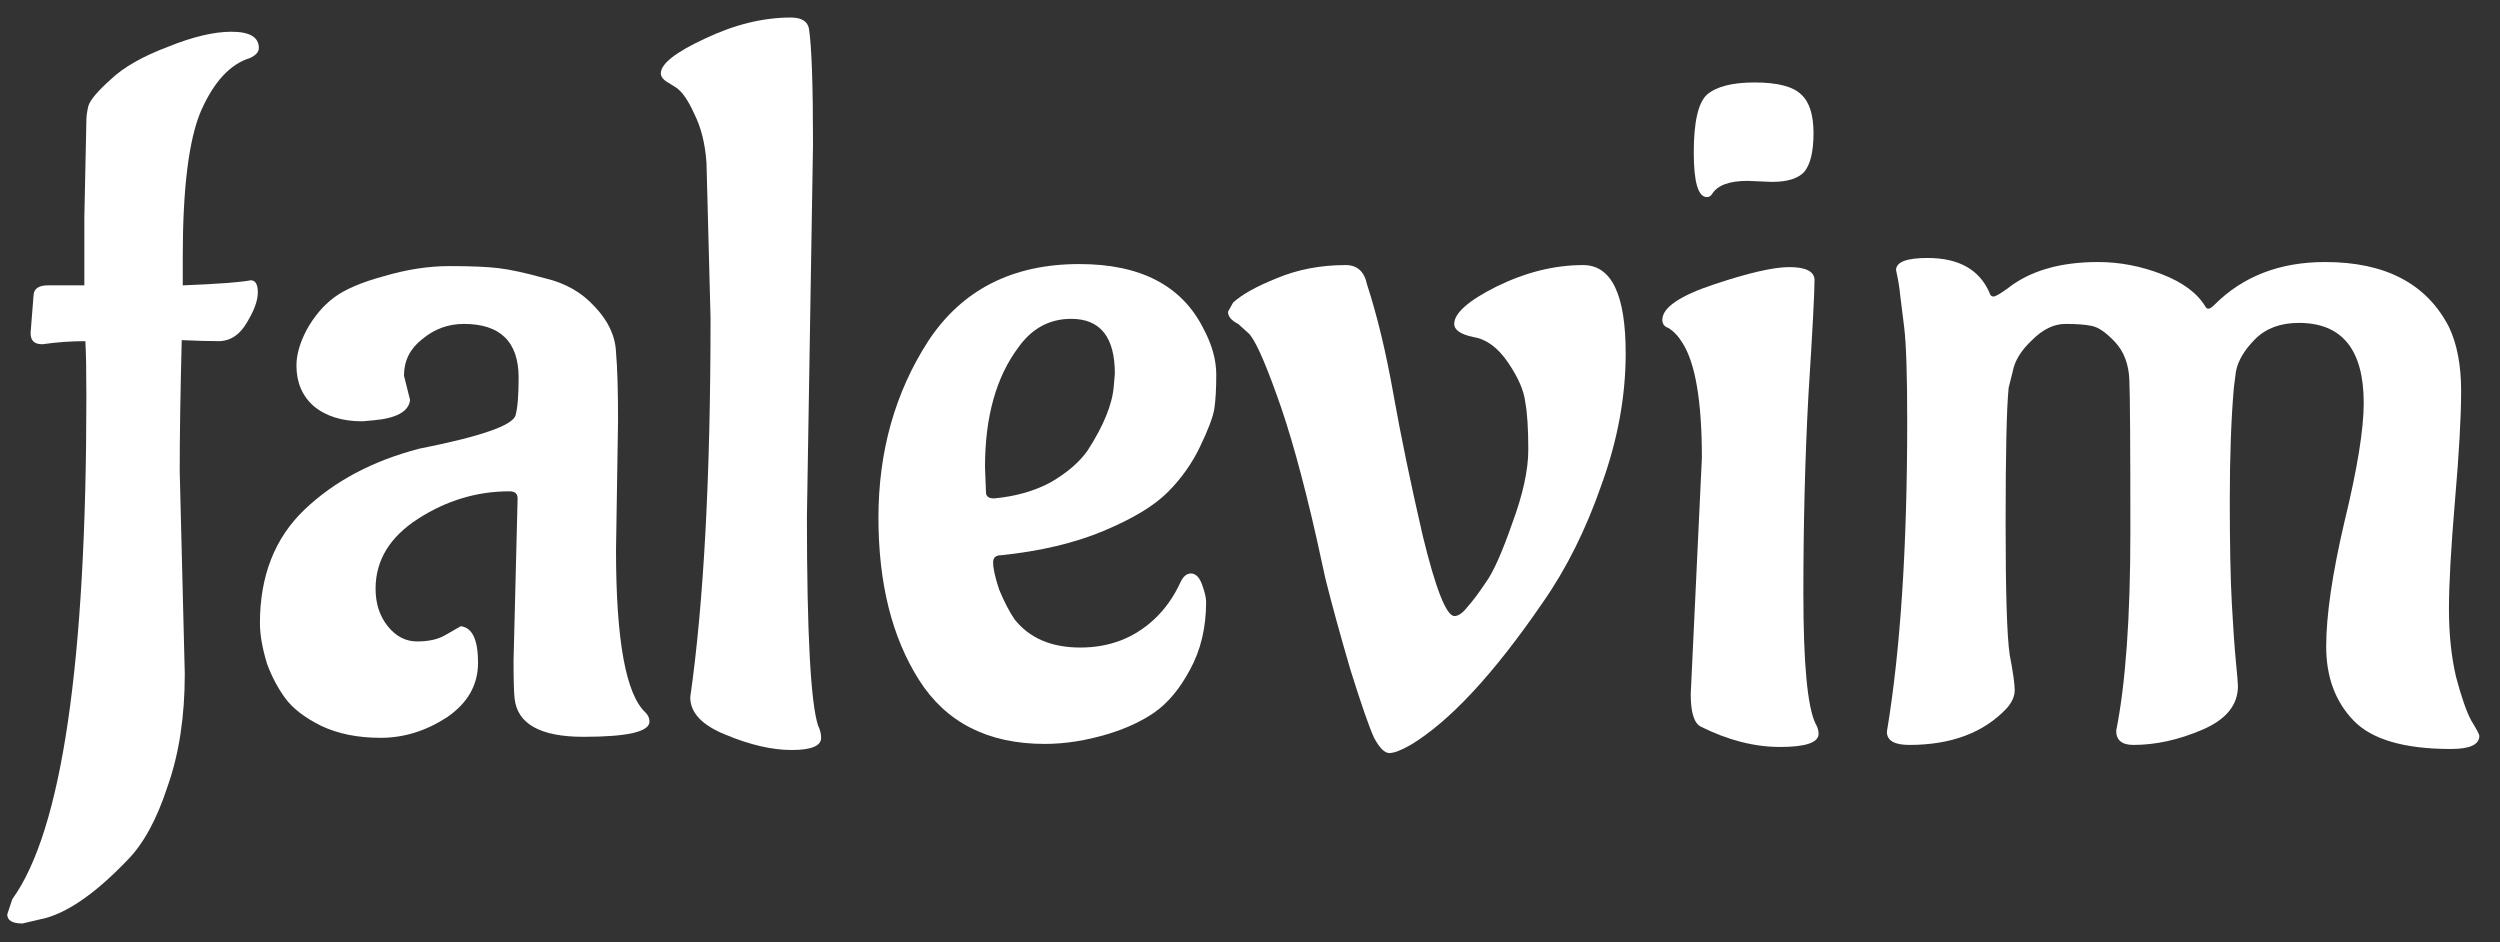
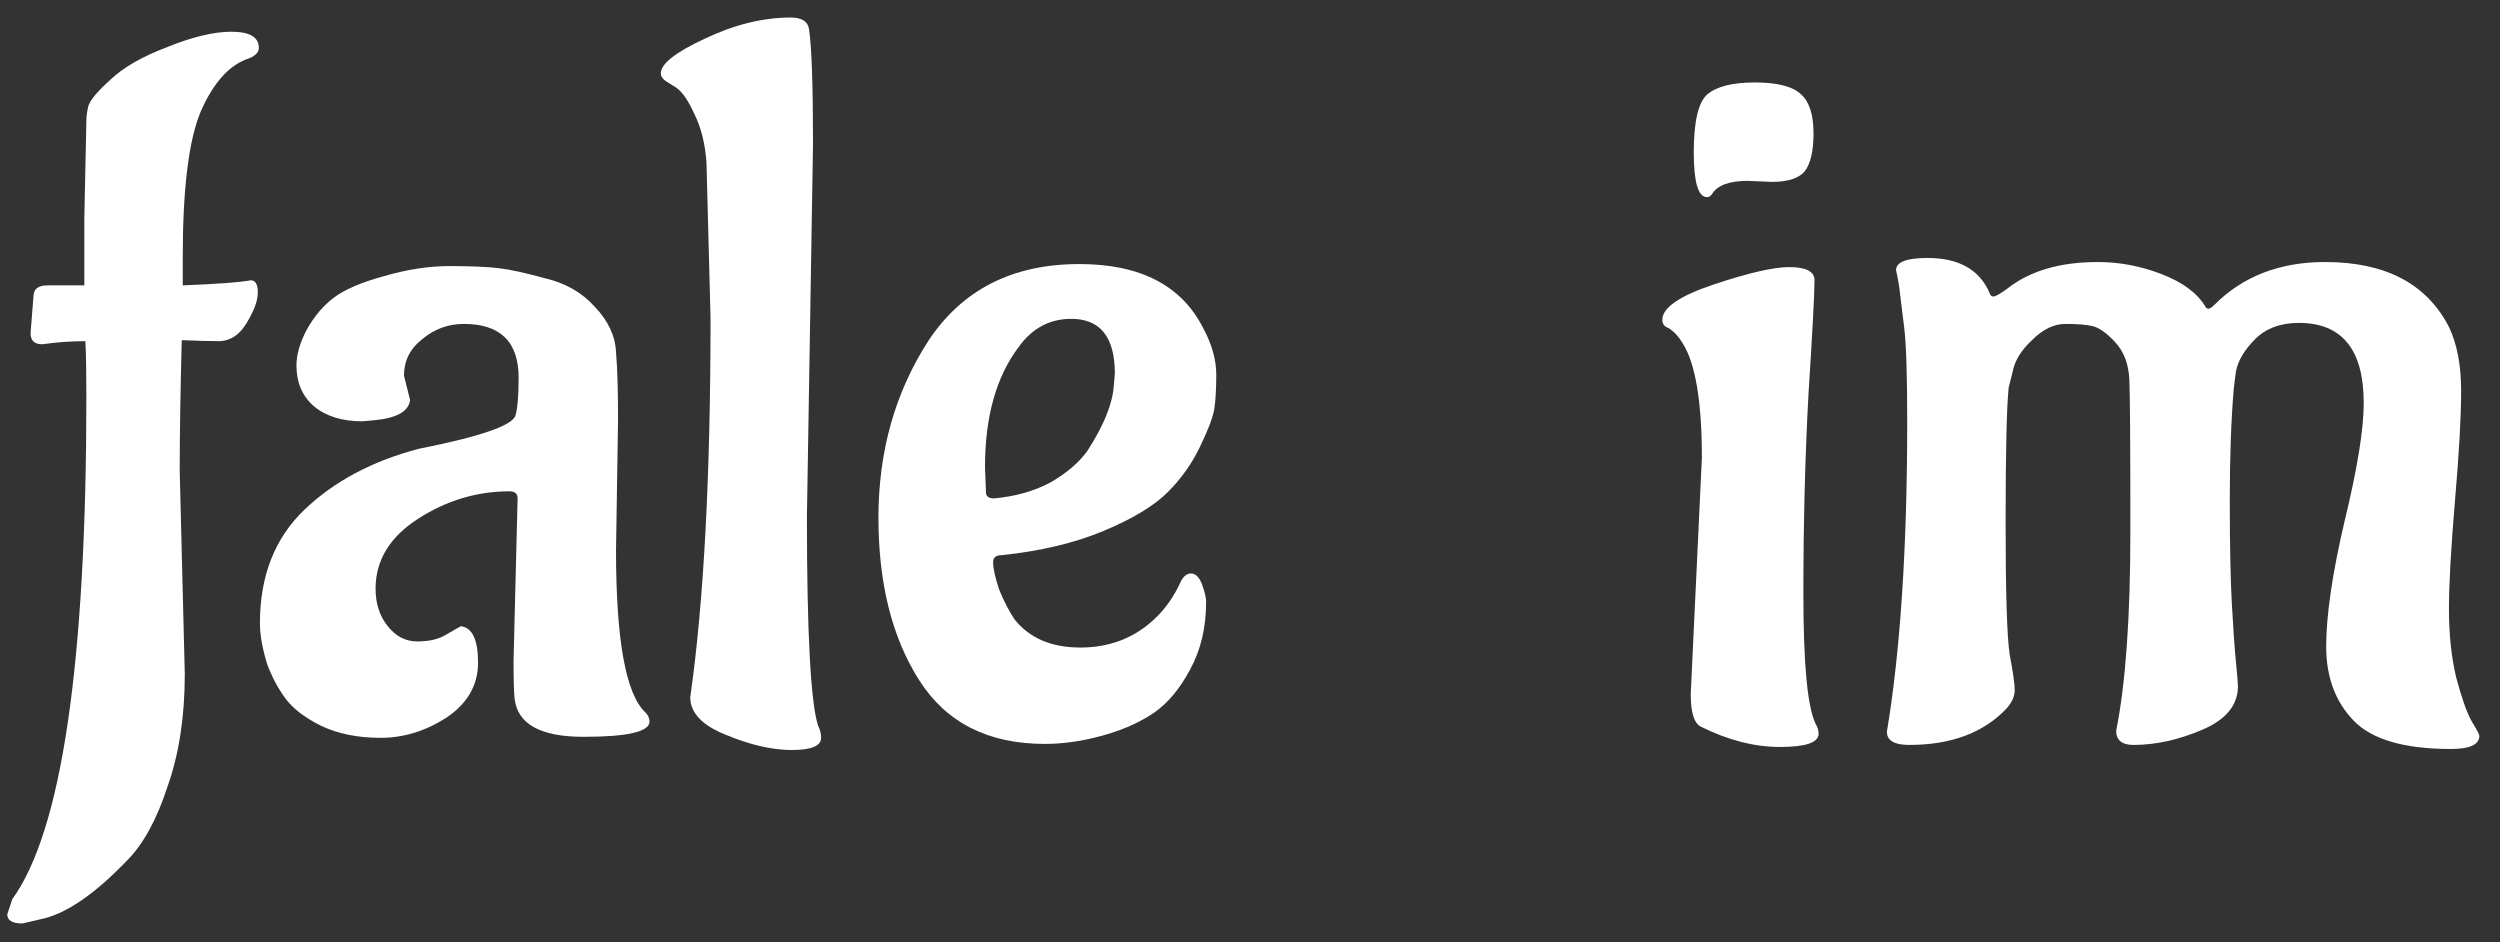
<svg xmlns="http://www.w3.org/2000/svg" width="69" height="26" viewBox="0 0 69 26" fill="none">
  <rect x="0" y="0" width="69" height="26" fill="#333333" stroke="none" />
  <path d="M4.96 13L5.1 18.6C5.1 19.776 4.942 20.812 4.624 21.708C4.326 22.623 3.952 23.304 3.504 23.752C2.59 24.704 1.787 25.245 1.096 25.376L0.62 25.488C0.34 25.488 0.2 25.404 0.2 25.236L0.34 24.816C1.703 22.931 2.384 18.301 2.384 10.928C2.384 10.256 2.375 9.752 2.356 9.416C1.964 9.416 1.572 9.444 1.18 9.5H1.152C0.947 9.5 0.844 9.397 0.844 9.192L0.928 8.128C0.947 7.96 1.078 7.876 1.32 7.876H2.328V6L2.384 3.34C2.384 3.209 2.403 3.069 2.44 2.92C2.496 2.752 2.702 2.509 3.056 2.192C3.411 1.856 3.934 1.557 4.624 1.296C5.315 1.016 5.903 0.876 6.388 0.876C6.892 0.876 7.144 1.025 7.144 1.324C7.144 1.436 7.06 1.529 6.892 1.604C6.351 1.772 5.903 2.257 5.548 3.06C5.212 3.844 5.044 5.188 5.044 7.092V7.876C5.996 7.839 6.622 7.792 6.92 7.736C7.051 7.736 7.116 7.848 7.116 8.072C7.116 8.296 7.014 8.576 6.808 8.912C6.622 9.229 6.379 9.397 6.08 9.416C5.8 9.416 5.446 9.407 5.016 9.388C4.979 10.807 4.96 12.011 4.96 13Z" fill="white" />
  <path d="M17.058 11.6L17.002 15.184C17.002 17.667 17.273 19.16 17.814 19.664C17.889 19.739 17.926 19.823 17.926 19.916C17.926 20.196 17.32 20.336 16.106 20.336C14.912 20.336 14.277 19.981 14.202 19.272C14.184 19.104 14.174 18.759 14.174 18.236L14.286 13.756C14.286 13.625 14.212 13.56 14.062 13.56C13.166 13.56 12.326 13.812 11.542 14.316C10.758 14.82 10.366 15.464 10.366 16.248C10.366 16.659 10.478 17.004 10.702 17.284C10.926 17.564 11.197 17.704 11.514 17.704C11.85 17.704 12.121 17.639 12.326 17.508C12.55 17.377 12.681 17.303 12.718 17.284C13.036 17.321 13.194 17.657 13.194 18.292C13.194 18.908 12.905 19.412 12.326 19.804C11.748 20.177 11.141 20.364 10.506 20.364C9.872 20.364 9.321 20.252 8.854 20.028C8.406 19.804 8.08 19.552 7.874 19.272C7.669 18.992 7.501 18.675 7.37 18.32C7.24 17.891 7.174 17.517 7.174 17.2C7.174 15.893 7.585 14.848 8.406 14.064C9.228 13.28 10.282 12.72 11.57 12.384C13.269 12.048 14.156 11.74 14.23 11.46C14.286 11.255 14.314 10.909 14.314 10.424C14.314 9.435 13.81 8.94 12.802 8.94C12.373 8.94 11.99 9.08 11.654 9.36C11.318 9.621 11.15 9.957 11.15 10.368L11.318 11.04C11.281 11.357 10.945 11.544 10.31 11.6L10.002 11.628C9.442 11.628 8.994 11.488 8.658 11.208C8.341 10.928 8.182 10.555 8.182 10.088C8.182 9.789 8.276 9.463 8.462 9.108C8.668 8.735 8.92 8.436 9.218 8.212C9.517 7.988 9.974 7.792 10.59 7.624C11.225 7.437 11.832 7.344 12.41 7.344C12.989 7.344 13.437 7.363 13.754 7.4C14.072 7.437 14.501 7.531 15.042 7.68C15.602 7.811 16.06 8.072 16.414 8.464C16.788 8.856 16.984 9.276 17.002 9.724C17.04 10.153 17.058 10.779 17.058 11.6Z" fill="white" />
  <path d="M22.439 3.984L22.271 14.26C22.271 17.471 22.374 19.393 22.579 20.028C22.635 20.14 22.663 20.252 22.663 20.364C22.663 20.588 22.392 20.7 21.851 20.7C21.31 20.7 20.703 20.56 20.031 20.28C19.378 20.019 19.051 19.673 19.051 19.244C19.424 16.631 19.611 13.14 19.611 8.772L19.499 4.488C19.462 3.965 19.35 3.517 19.163 3.144C18.995 2.771 18.827 2.528 18.659 2.416L18.435 2.276C18.304 2.201 18.239 2.117 18.239 2.024C18.239 1.763 18.64 1.445 19.443 1.072C20.264 0.68 21.058 0.484 21.823 0.484C22.122 0.484 22.29 0.587 22.327 0.792C22.402 1.277 22.439 2.341 22.439 3.984Z" fill="white" />
  <path d="M27.186 12.888L27.213 13.588C27.213 13.7 27.288 13.756 27.438 13.756C28.035 13.7 28.558 13.551 29.006 13.308C29.453 13.047 29.79 12.757 30.014 12.44C30.462 11.749 30.704 11.152 30.741 10.648L30.77 10.312C30.77 9.304 30.368 8.8 29.566 8.8C28.968 8.8 28.483 9.061 28.11 9.584C27.494 10.405 27.186 11.507 27.186 12.888ZM33.289 16.612C33.289 17.321 33.14 17.947 32.842 18.488C32.562 19.011 32.235 19.403 31.861 19.664C31.507 19.907 31.087 20.103 30.602 20.252C29.985 20.439 29.398 20.532 28.837 20.532C27.27 20.532 26.112 19.944 25.366 18.768C24.619 17.592 24.245 16.099 24.245 14.288C24.245 12.459 24.703 10.835 25.617 9.416C26.551 7.997 27.942 7.288 29.79 7.288C31.47 7.288 32.608 7.876 33.206 9.052C33.448 9.5 33.569 9.929 33.569 10.34C33.569 10.732 33.551 11.049 33.514 11.292C33.476 11.516 33.346 11.861 33.121 12.328C32.898 12.795 32.599 13.215 32.225 13.588C31.852 13.961 31.264 14.316 30.462 14.652C29.659 14.988 28.716 15.212 27.634 15.324C27.484 15.324 27.41 15.389 27.41 15.52C27.41 15.688 27.465 15.94 27.578 16.276C27.708 16.593 27.848 16.864 27.997 17.088C28.408 17.611 29.015 17.872 29.817 17.872C30.62 17.872 31.302 17.611 31.861 17.088C32.16 16.808 32.403 16.463 32.59 16.052C32.664 15.903 32.758 15.828 32.87 15.828C33 15.828 33.103 15.931 33.178 16.136C33.252 16.341 33.289 16.5 33.289 16.612Z" fill="white" />
-   <path d="M41.313 7.904C42.116 7.512 42.909 7.316 43.693 7.316C44.477 7.316 44.869 8.128 44.869 9.752C44.869 10.947 44.645 12.16 44.197 13.392C43.768 14.624 43.227 15.707 42.573 16.64C41.229 18.6 40.016 19.907 38.933 20.56C38.672 20.709 38.476 20.784 38.345 20.784C38.215 20.784 38.075 20.644 37.925 20.364C37.795 20.084 37.58 19.468 37.281 18.516C37.001 17.564 36.768 16.715 36.581 15.968L36.329 14.82C35.956 13.177 35.592 11.871 35.237 10.9C34.883 9.911 34.621 9.341 34.453 9.192L34.173 8.94C33.987 8.847 33.893 8.735 33.893 8.604L34.033 8.352C34.276 8.128 34.677 7.904 35.237 7.68C35.816 7.437 36.451 7.316 37.141 7.316C37.459 7.316 37.655 7.493 37.729 7.848C38.009 8.707 38.252 9.715 38.457 10.872C38.663 12.029 38.933 13.336 39.269 14.792C39.624 16.248 39.913 16.985 40.137 17.004C40.249 17.004 40.371 16.92 40.501 16.752C40.651 16.584 40.819 16.36 41.005 16.08C41.211 15.8 41.453 15.259 41.733 14.456C42.032 13.653 42.181 12.972 42.181 12.412C42.181 11.833 42.153 11.395 42.097 11.096C42.06 10.779 41.901 10.415 41.621 10.004C41.341 9.593 41.024 9.36 40.669 9.304C40.315 9.229 40.137 9.108 40.137 8.94C40.137 8.641 40.529 8.296 41.313 7.904Z" fill="white" />
  <path d="M48.904 5.02L48.233 4.992C47.728 4.992 47.402 5.113 47.252 5.356C47.215 5.412 47.169 5.44 47.112 5.44C46.87 5.44 46.748 5.029 46.748 4.208C46.748 3.368 46.87 2.836 47.112 2.612C47.374 2.388 47.812 2.276 48.428 2.276C49.063 2.276 49.492 2.388 49.717 2.612C49.941 2.817 50.053 3.172 50.053 3.676C50.053 4.18 49.968 4.535 49.8 4.74C49.633 4.927 49.334 5.02 48.904 5.02ZM46.664 19.16L46.972 12.636C46.972 11.087 46.795 10.032 46.441 9.472C46.328 9.285 46.198 9.145 46.048 9.052C45.937 9.015 45.88 8.94 45.88 8.828C45.88 8.492 46.356 8.165 47.309 7.848C48.261 7.531 48.951 7.372 49.38 7.372C49.828 7.372 50.062 7.484 50.081 7.708C50.081 8.081 50.025 9.145 49.913 10.9C49.819 12.636 49.773 14.465 49.773 16.388C49.773 18.311 49.885 19.505 50.108 19.972C50.164 20.065 50.193 20.159 50.193 20.252C50.193 20.495 49.838 20.616 49.129 20.616C48.419 20.616 47.691 20.429 46.944 20.056C46.758 19.963 46.664 19.664 46.664 19.16Z" fill="white" />
  <path d="M58.407 20.168C58.668 18.861 58.798 17.032 58.798 14.68C58.798 12.309 58.789 10.909 58.77 10.48C58.752 10.051 58.621 9.705 58.379 9.444C58.136 9.183 57.921 9.033 57.734 8.996C57.566 8.959 57.324 8.94 57.007 8.94C56.689 8.94 56.381 9.089 56.083 9.388C55.784 9.668 55.606 9.957 55.55 10.256L55.438 10.704C55.383 11.264 55.355 12.505 55.355 14.428C55.355 16.351 55.392 17.564 55.467 18.068C55.56 18.553 55.606 18.88 55.606 19.048C55.606 19.216 55.532 19.384 55.383 19.552C54.748 20.224 53.852 20.56 52.694 20.56C52.284 20.56 52.078 20.439 52.078 20.196C52.452 17.956 52.639 15.1 52.639 11.628C52.639 10.34 52.611 9.472 52.554 9.024L52.443 8.128C52.424 7.923 52.386 7.699 52.331 7.456C52.331 7.232 52.62 7.12 53.199 7.12C54.057 7.12 54.627 7.437 54.907 8.072C54.925 8.147 54.962 8.184 55.019 8.184C55.075 8.184 55.205 8.109 55.41 7.96C56.026 7.475 56.857 7.232 57.903 7.232C58.5 7.232 59.088 7.344 59.666 7.568C60.245 7.792 60.647 8.091 60.87 8.464C60.889 8.501 60.917 8.52 60.955 8.52C60.992 8.52 61.048 8.483 61.123 8.408C61.907 7.624 62.924 7.232 64.174 7.232C65.836 7.232 66.975 7.829 67.591 9.024C67.814 9.491 67.927 10.079 67.927 10.788C67.927 11.497 67.871 12.505 67.758 13.812C67.647 15.119 67.591 16.117 67.591 16.808C67.591 17.499 67.656 18.124 67.787 18.684C67.936 19.244 68.076 19.645 68.207 19.888C68.356 20.131 68.43 20.271 68.43 20.308C68.43 20.551 68.169 20.672 67.647 20.672C66.359 20.672 65.463 20.411 64.959 19.888C64.454 19.365 64.203 18.684 64.203 17.844C64.203 16.985 64.371 15.837 64.707 14.4C65.061 12.944 65.239 11.852 65.239 11.124C65.239 9.649 64.641 8.912 63.447 8.912C62.943 8.912 62.541 9.061 62.242 9.36C61.944 9.659 61.767 9.957 61.711 10.256L61.654 10.704C61.58 11.563 61.542 12.599 61.542 13.812C61.542 15.025 61.561 15.977 61.599 16.668C61.636 17.34 61.673 17.872 61.711 18.264C61.748 18.637 61.767 18.861 61.767 18.936C61.767 19.459 61.44 19.86 60.786 20.14C60.133 20.42 59.498 20.56 58.883 20.56C58.565 20.56 58.407 20.429 58.407 20.168Z" fill="white" />
</svg>